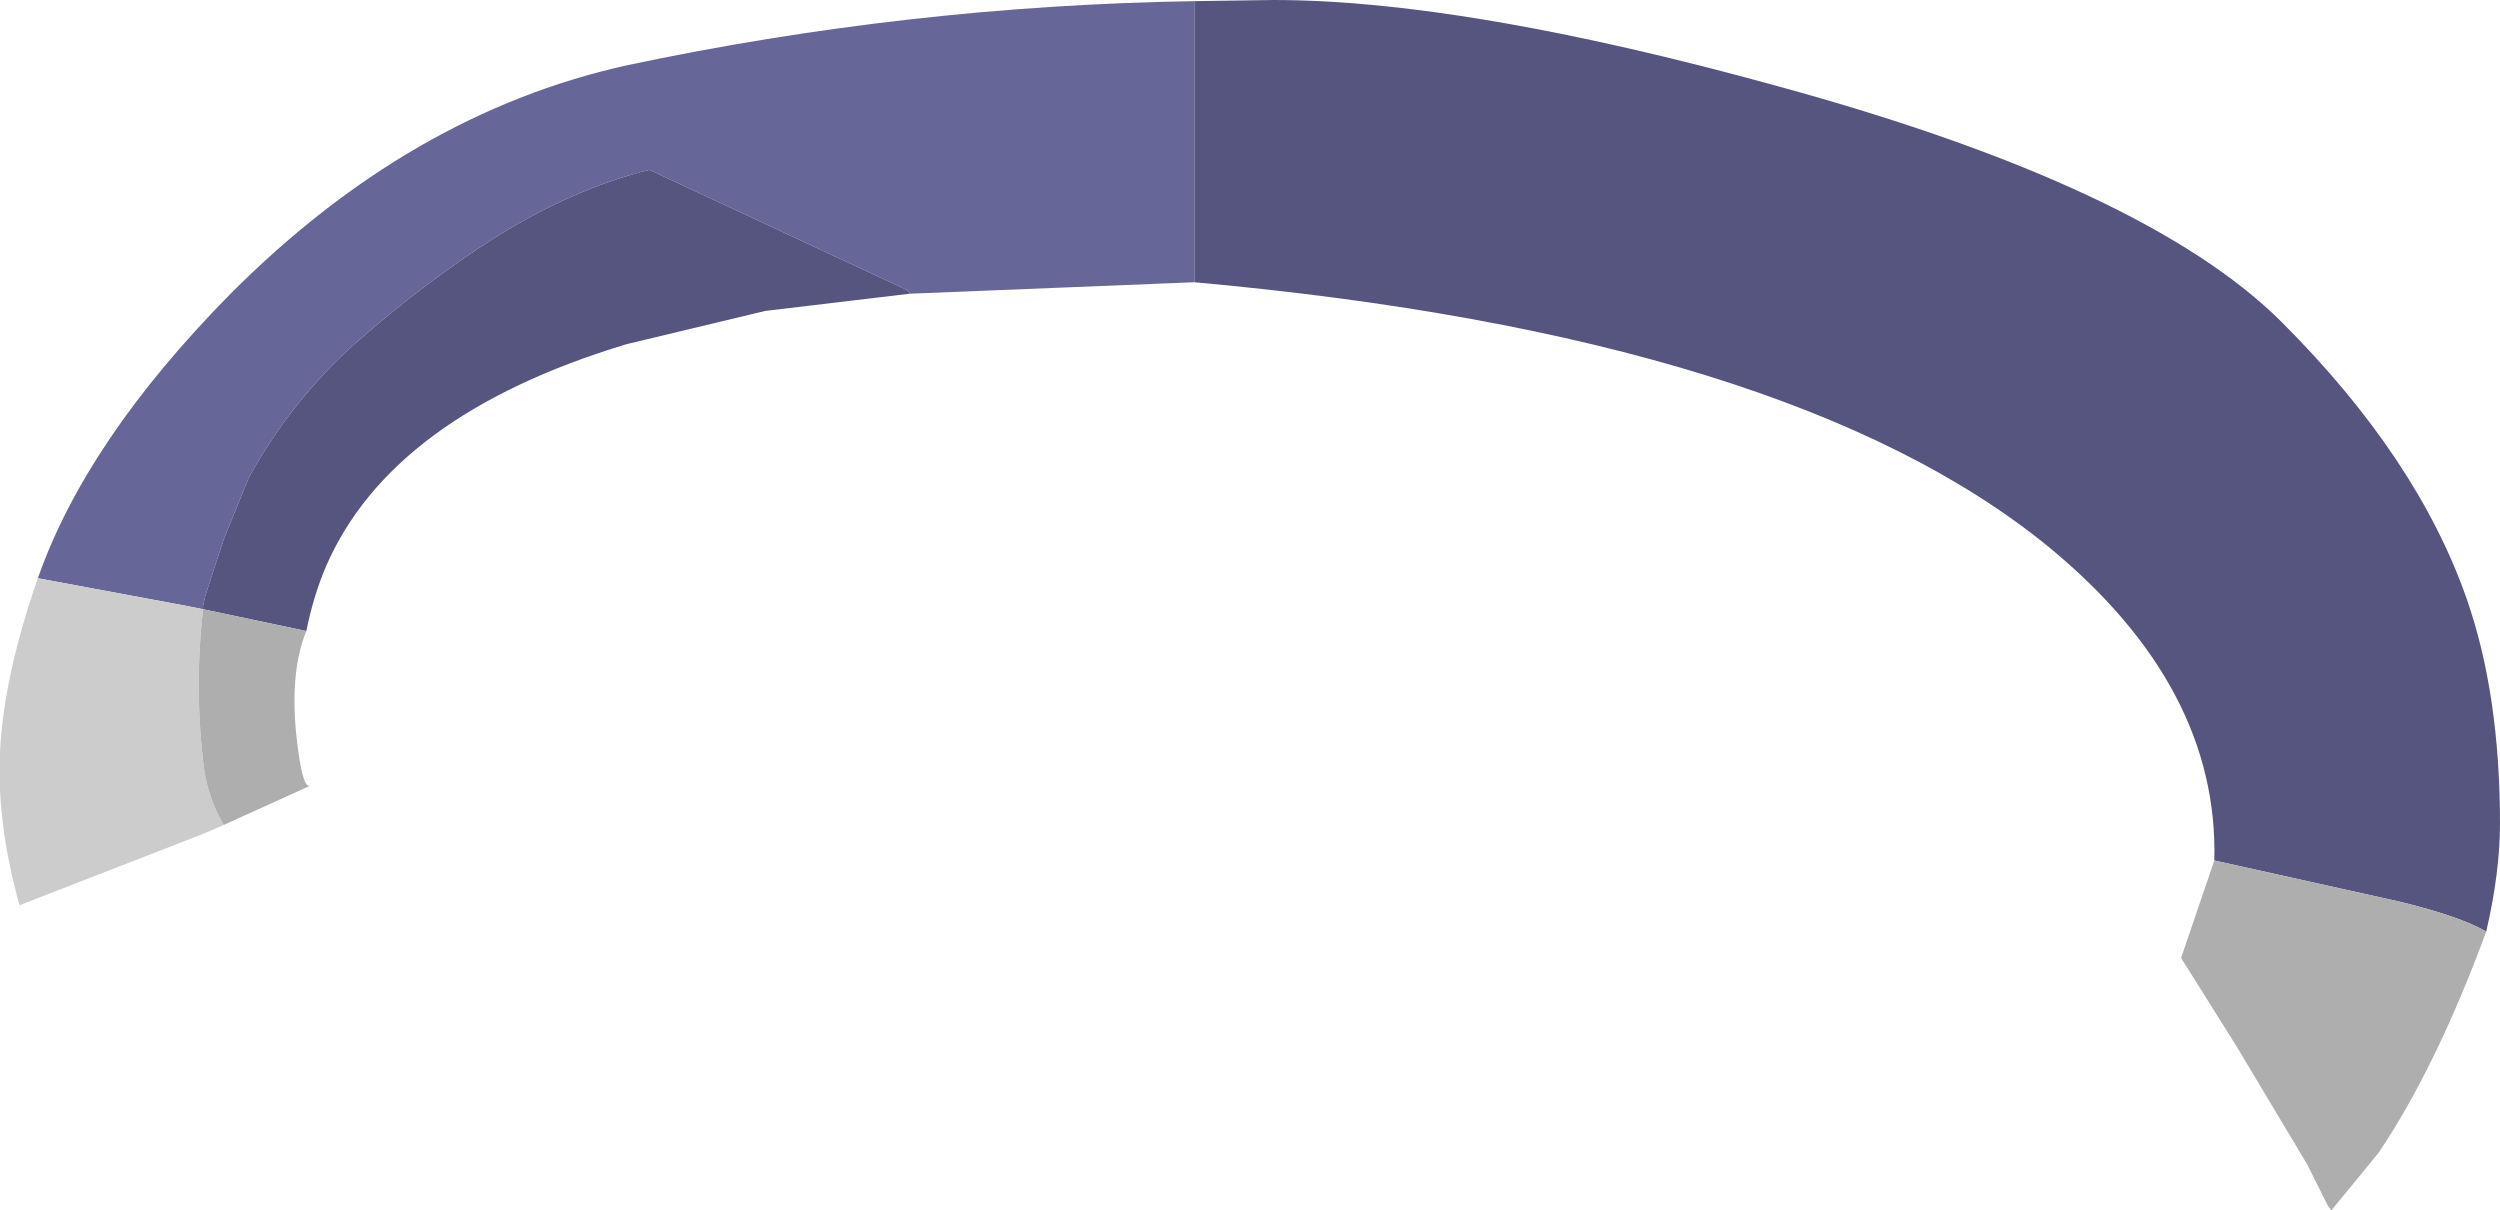
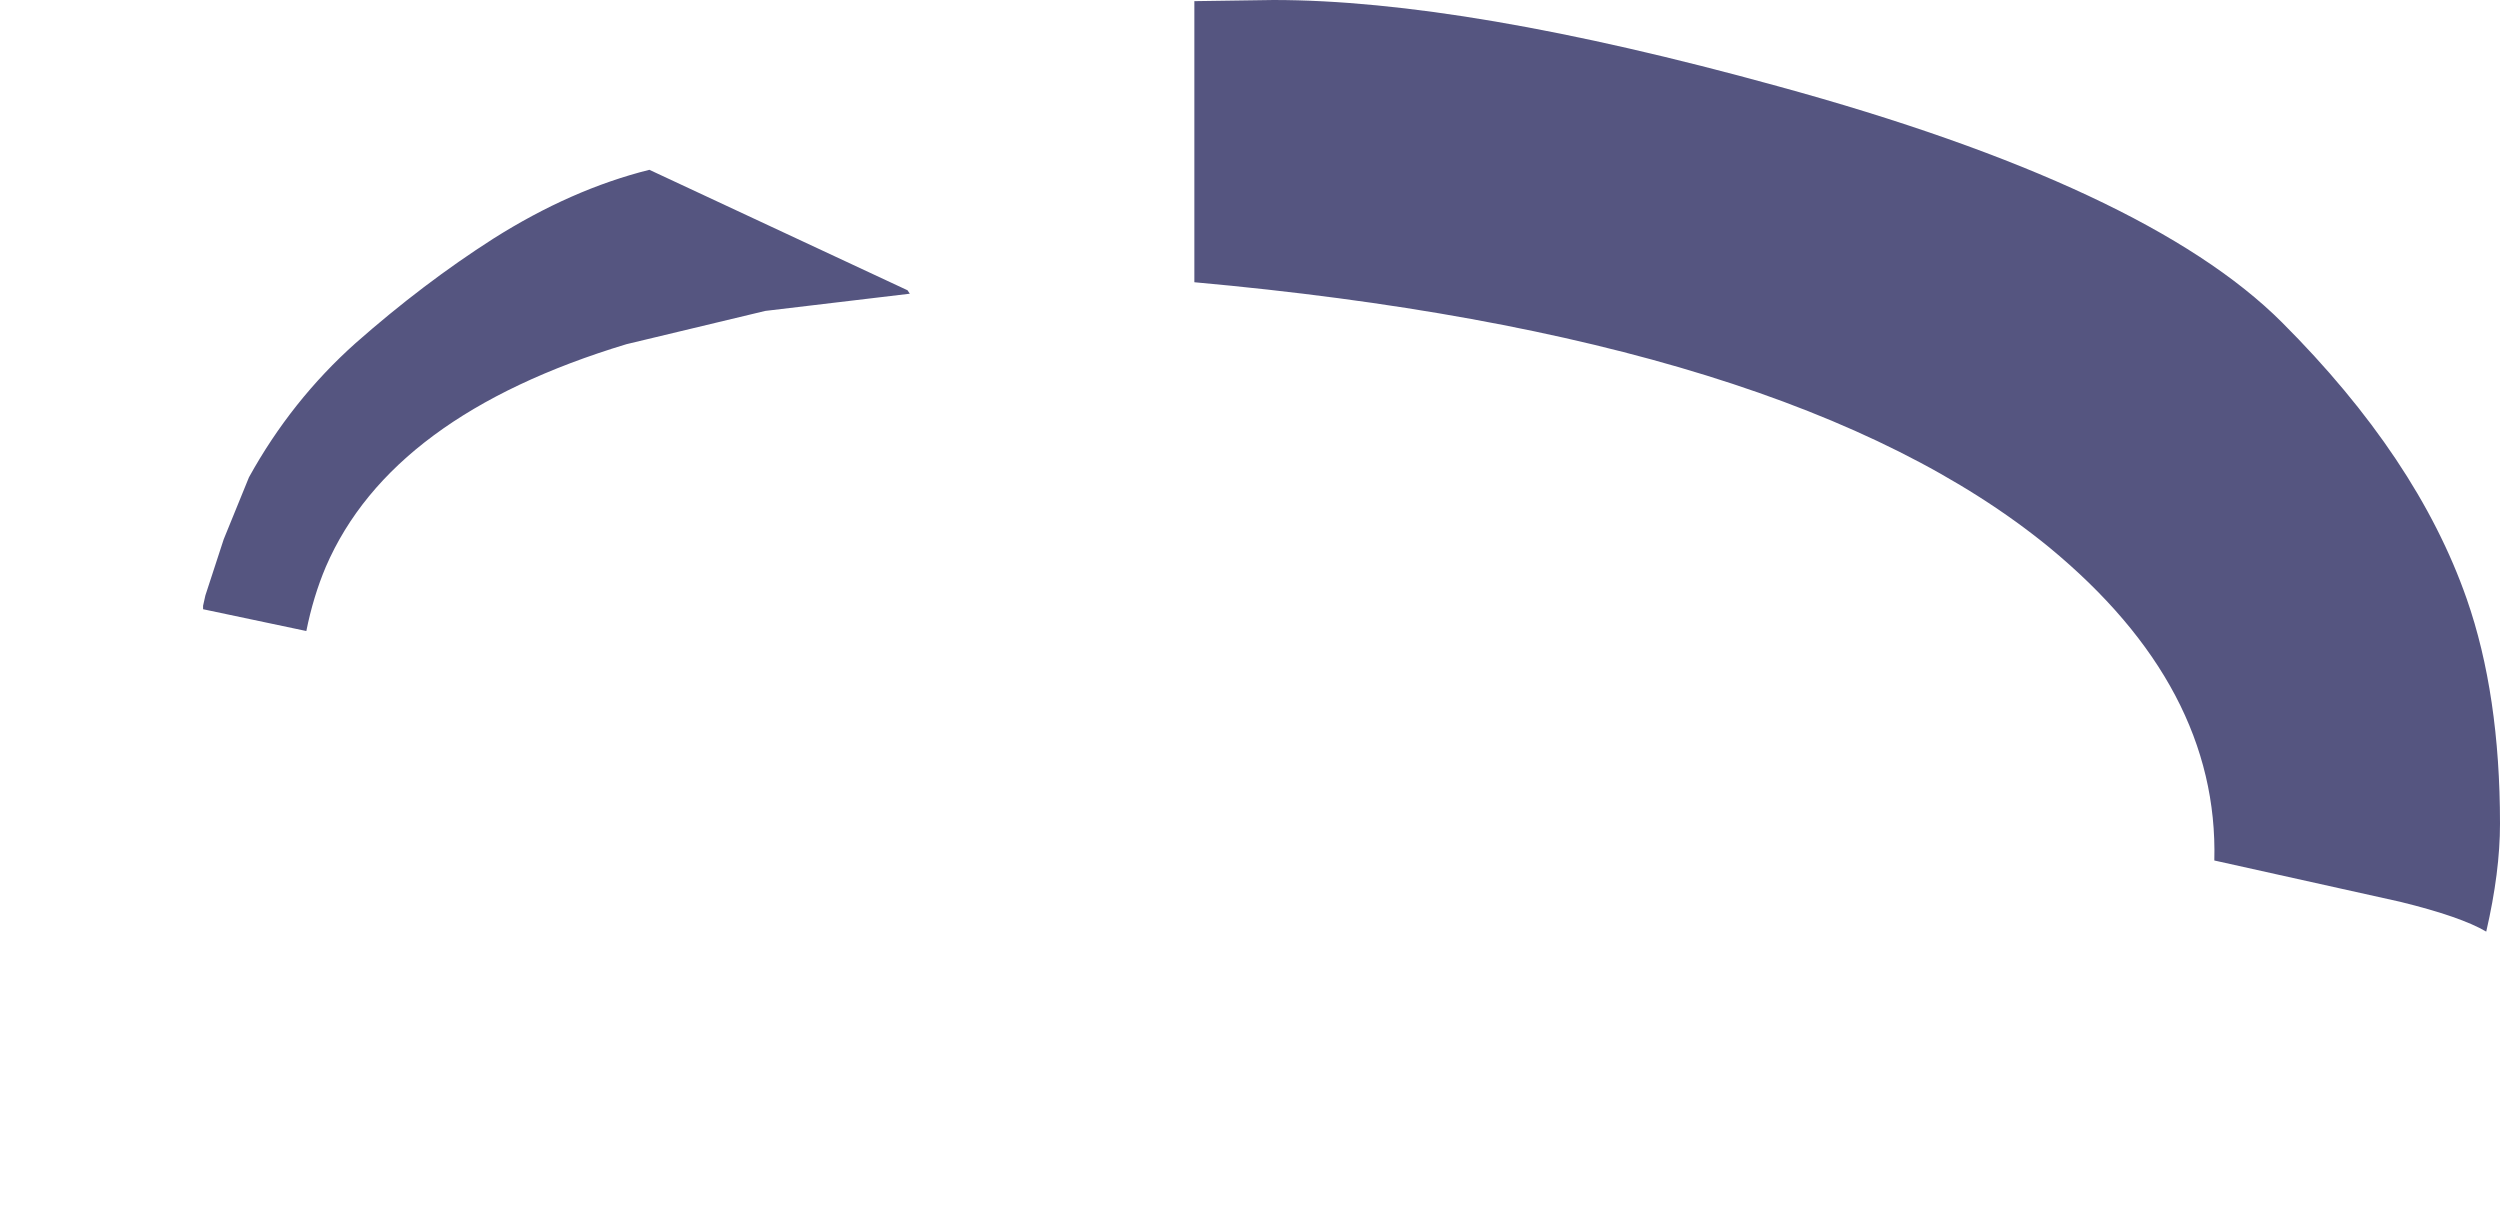
<svg xmlns="http://www.w3.org/2000/svg" height="52.75px" width="108.95px">
  <g transform="matrix(1.0, 0.0, 0.0, 1.0, -82.7, -24.95)">
-     <path d="M134.75 25.0 L134.75 37.25 122.35 37.75 122.25 37.6 111.0 32.35 Q107.6 33.2 104.2 35.35 101.15 37.3 98.2 39.9 95.4 42.4 93.55 45.75 L92.45 48.45 91.65 50.9 91.55 51.35 91.55 51.5 90.8 51.35 84.35 50.15 Q86.45 44.15 92.7 37.8 100.55 29.9 110.0 27.8 122.25 25.2 134.75 25.0" fill="#666699" fill-rule="evenodd" stroke="none" />
-     <path d="M84.35 50.15 L90.8 51.35 91.55 51.5 Q91.15 55.0 91.6 58.5 91.8 59.8 92.45 60.9 L92.35 60.95 91.4 61.35 83.55 64.4 Q82.55 60.8 82.7 57.75 82.85 54.45 84.35 50.15" fill="#cccccc" fill-rule="evenodd" stroke="none" />
    <path d="M134.75 25.0 L138.2 24.95 Q146.55 24.95 160.15 28.7 176.25 33.1 182.15 39.0 188.05 44.9 190.2 51.05 191.65 55.2 191.65 60.85 191.65 62.95 191.05 65.55 189.95 64.9 187.3 64.25 L179.2 62.45 Q179.4 54.9 172.0 48.8 160.75 39.6 134.75 37.25 L134.75 25.0 M91.55 51.5 L91.55 51.35 91.65 50.9 92.45 48.45 93.55 45.75 Q95.4 42.4 98.2 39.9 101.15 37.3 104.2 35.35 107.6 33.2 111.0 32.35 L122.25 37.6 122.35 37.75 116.05 38.5 110.0 39.95 Q99.75 43.05 96.9 49.65 96.35 50.95 96.05 52.45 L91.55 51.5" fill="#555580" fill-rule="evenodd" stroke="none" />
-     <path d="M179.2 62.45 L187.3 64.25 Q189.95 64.9 191.05 65.55 188.85 71.5 186.35 75.2 L184.3 77.7 184.15 77.5 183.25 75.7 180.2 70.6 178.1 67.25 177.75 66.7 179.2 62.45 M91.55 51.5 L96.05 52.45 Q95.35 54.15 95.6 56.85 95.85 59.3 96.2 59.2 L92.45 60.9 Q91.8 59.8 91.6 58.5 91.15 55.0 91.55 51.5" fill="#aeaeae" fill-rule="evenodd" stroke="none" />
  </g>
</svg>